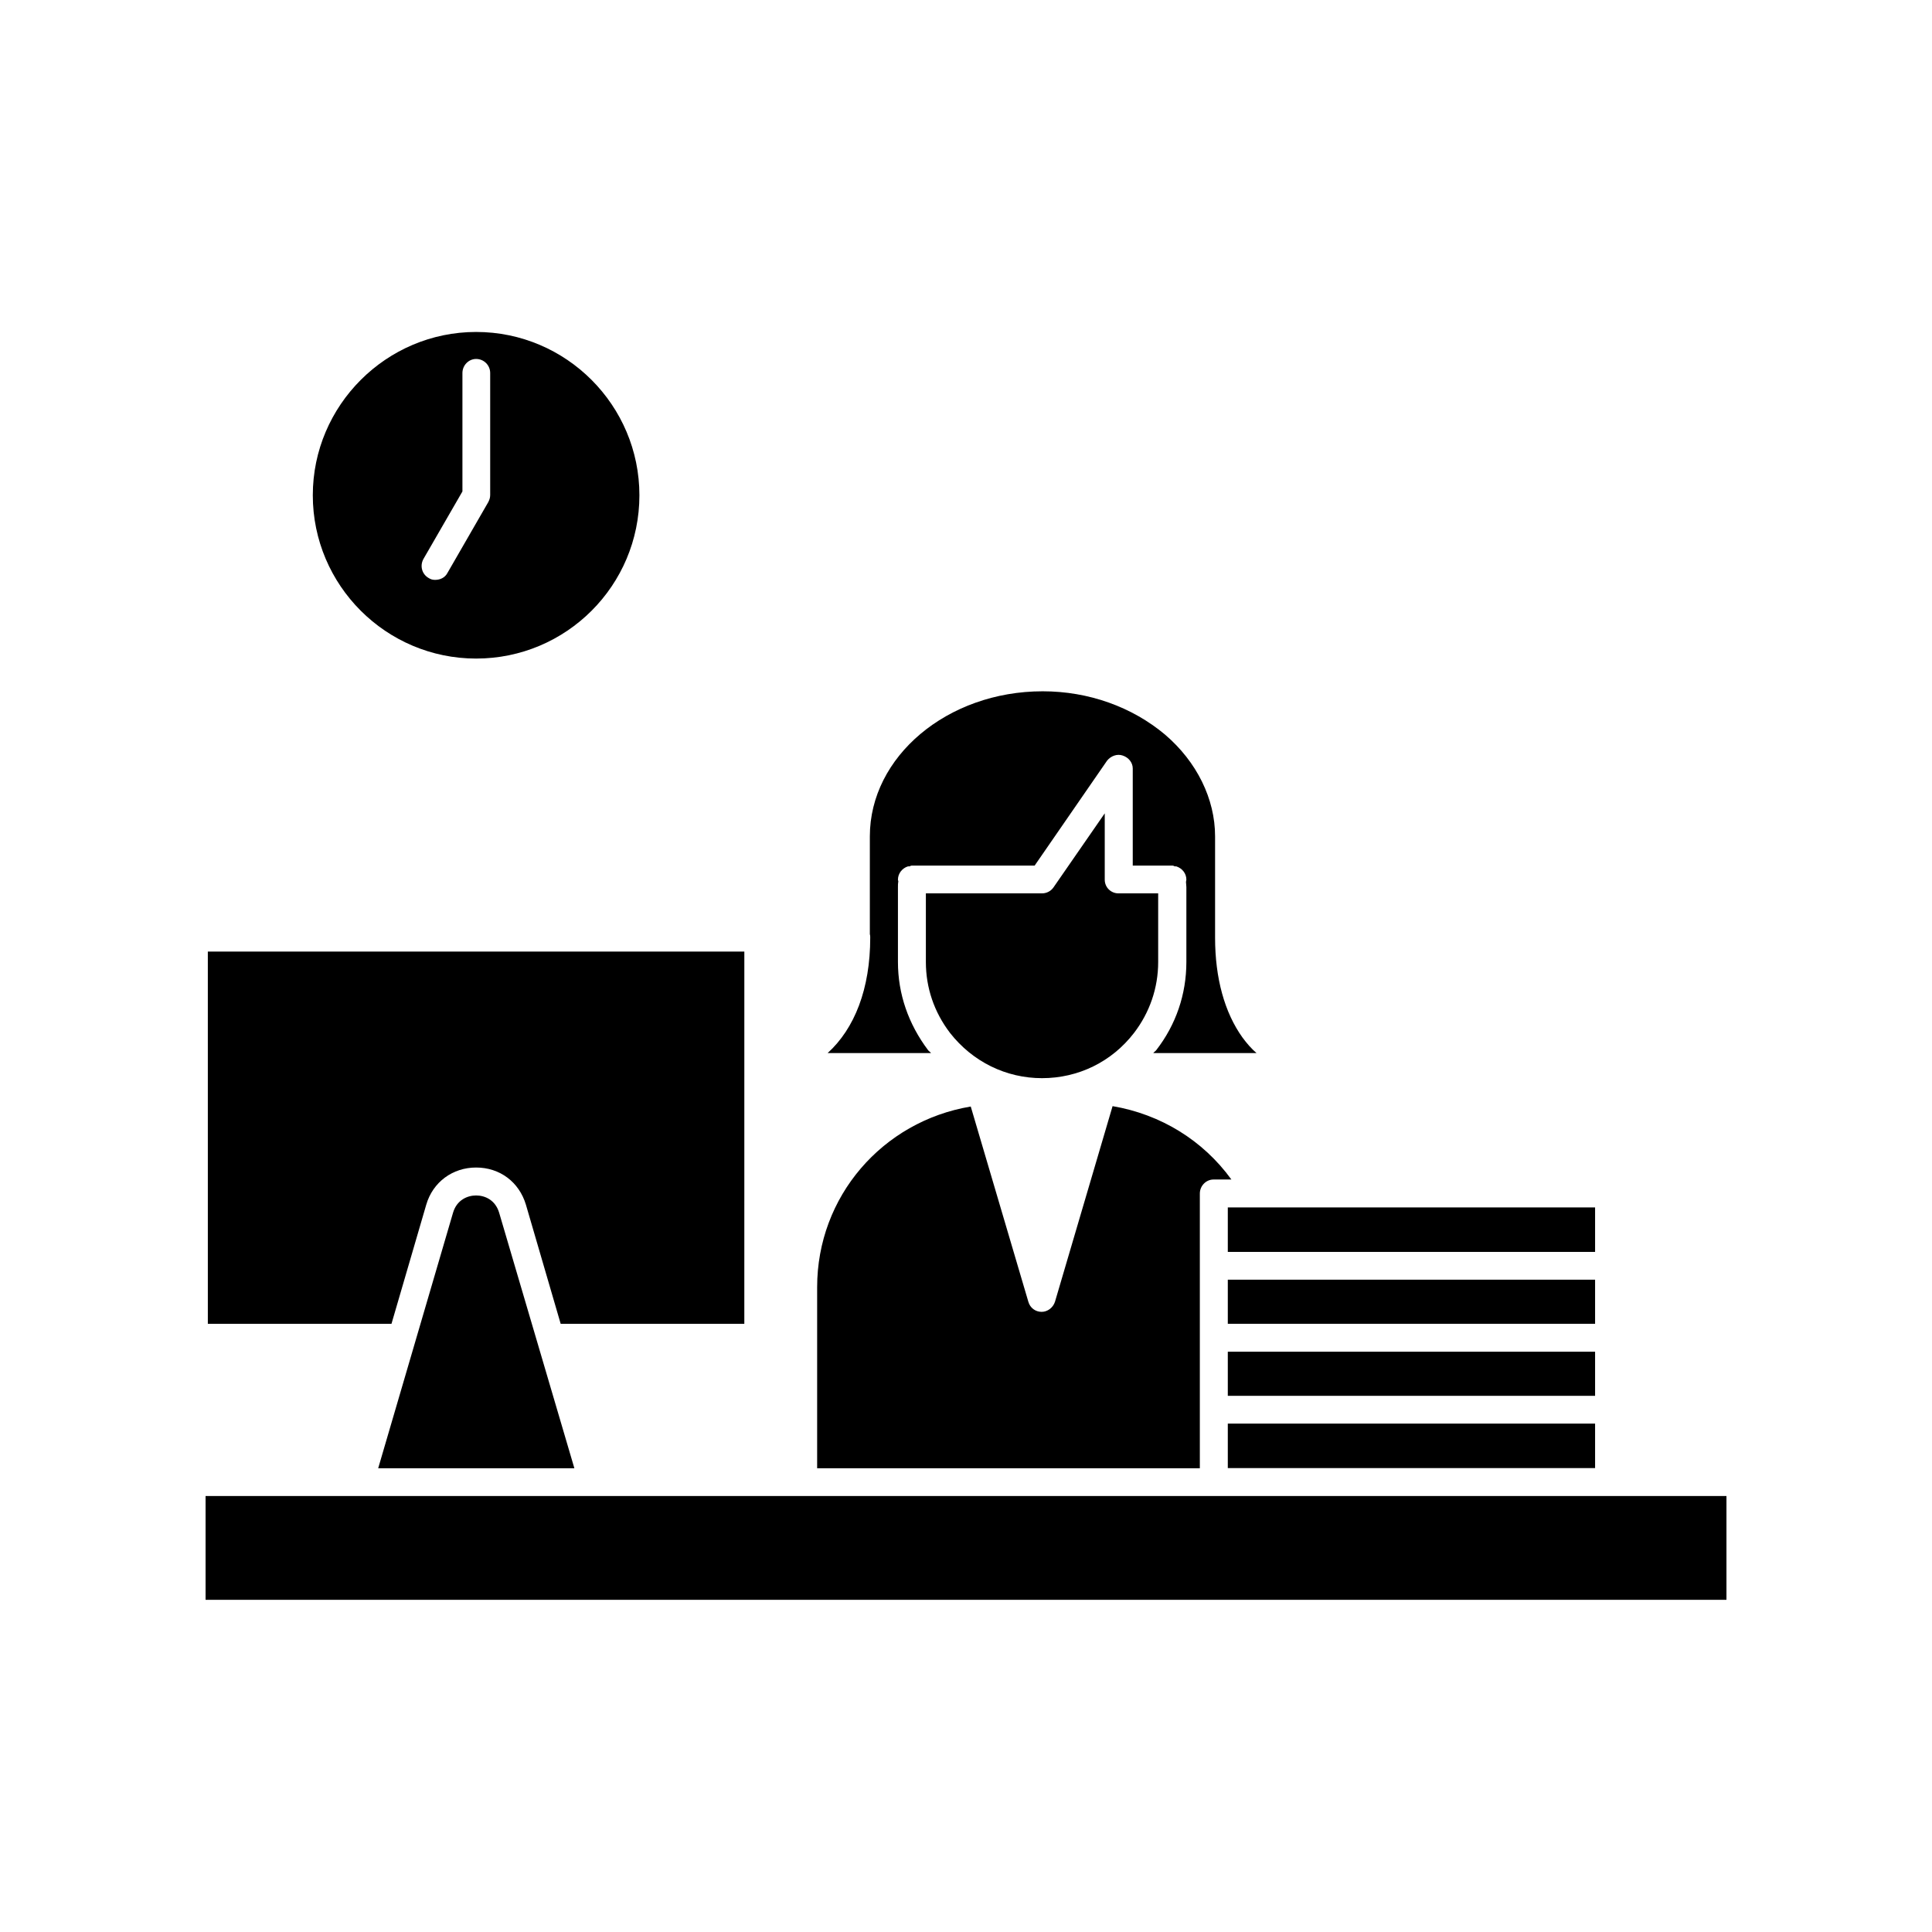
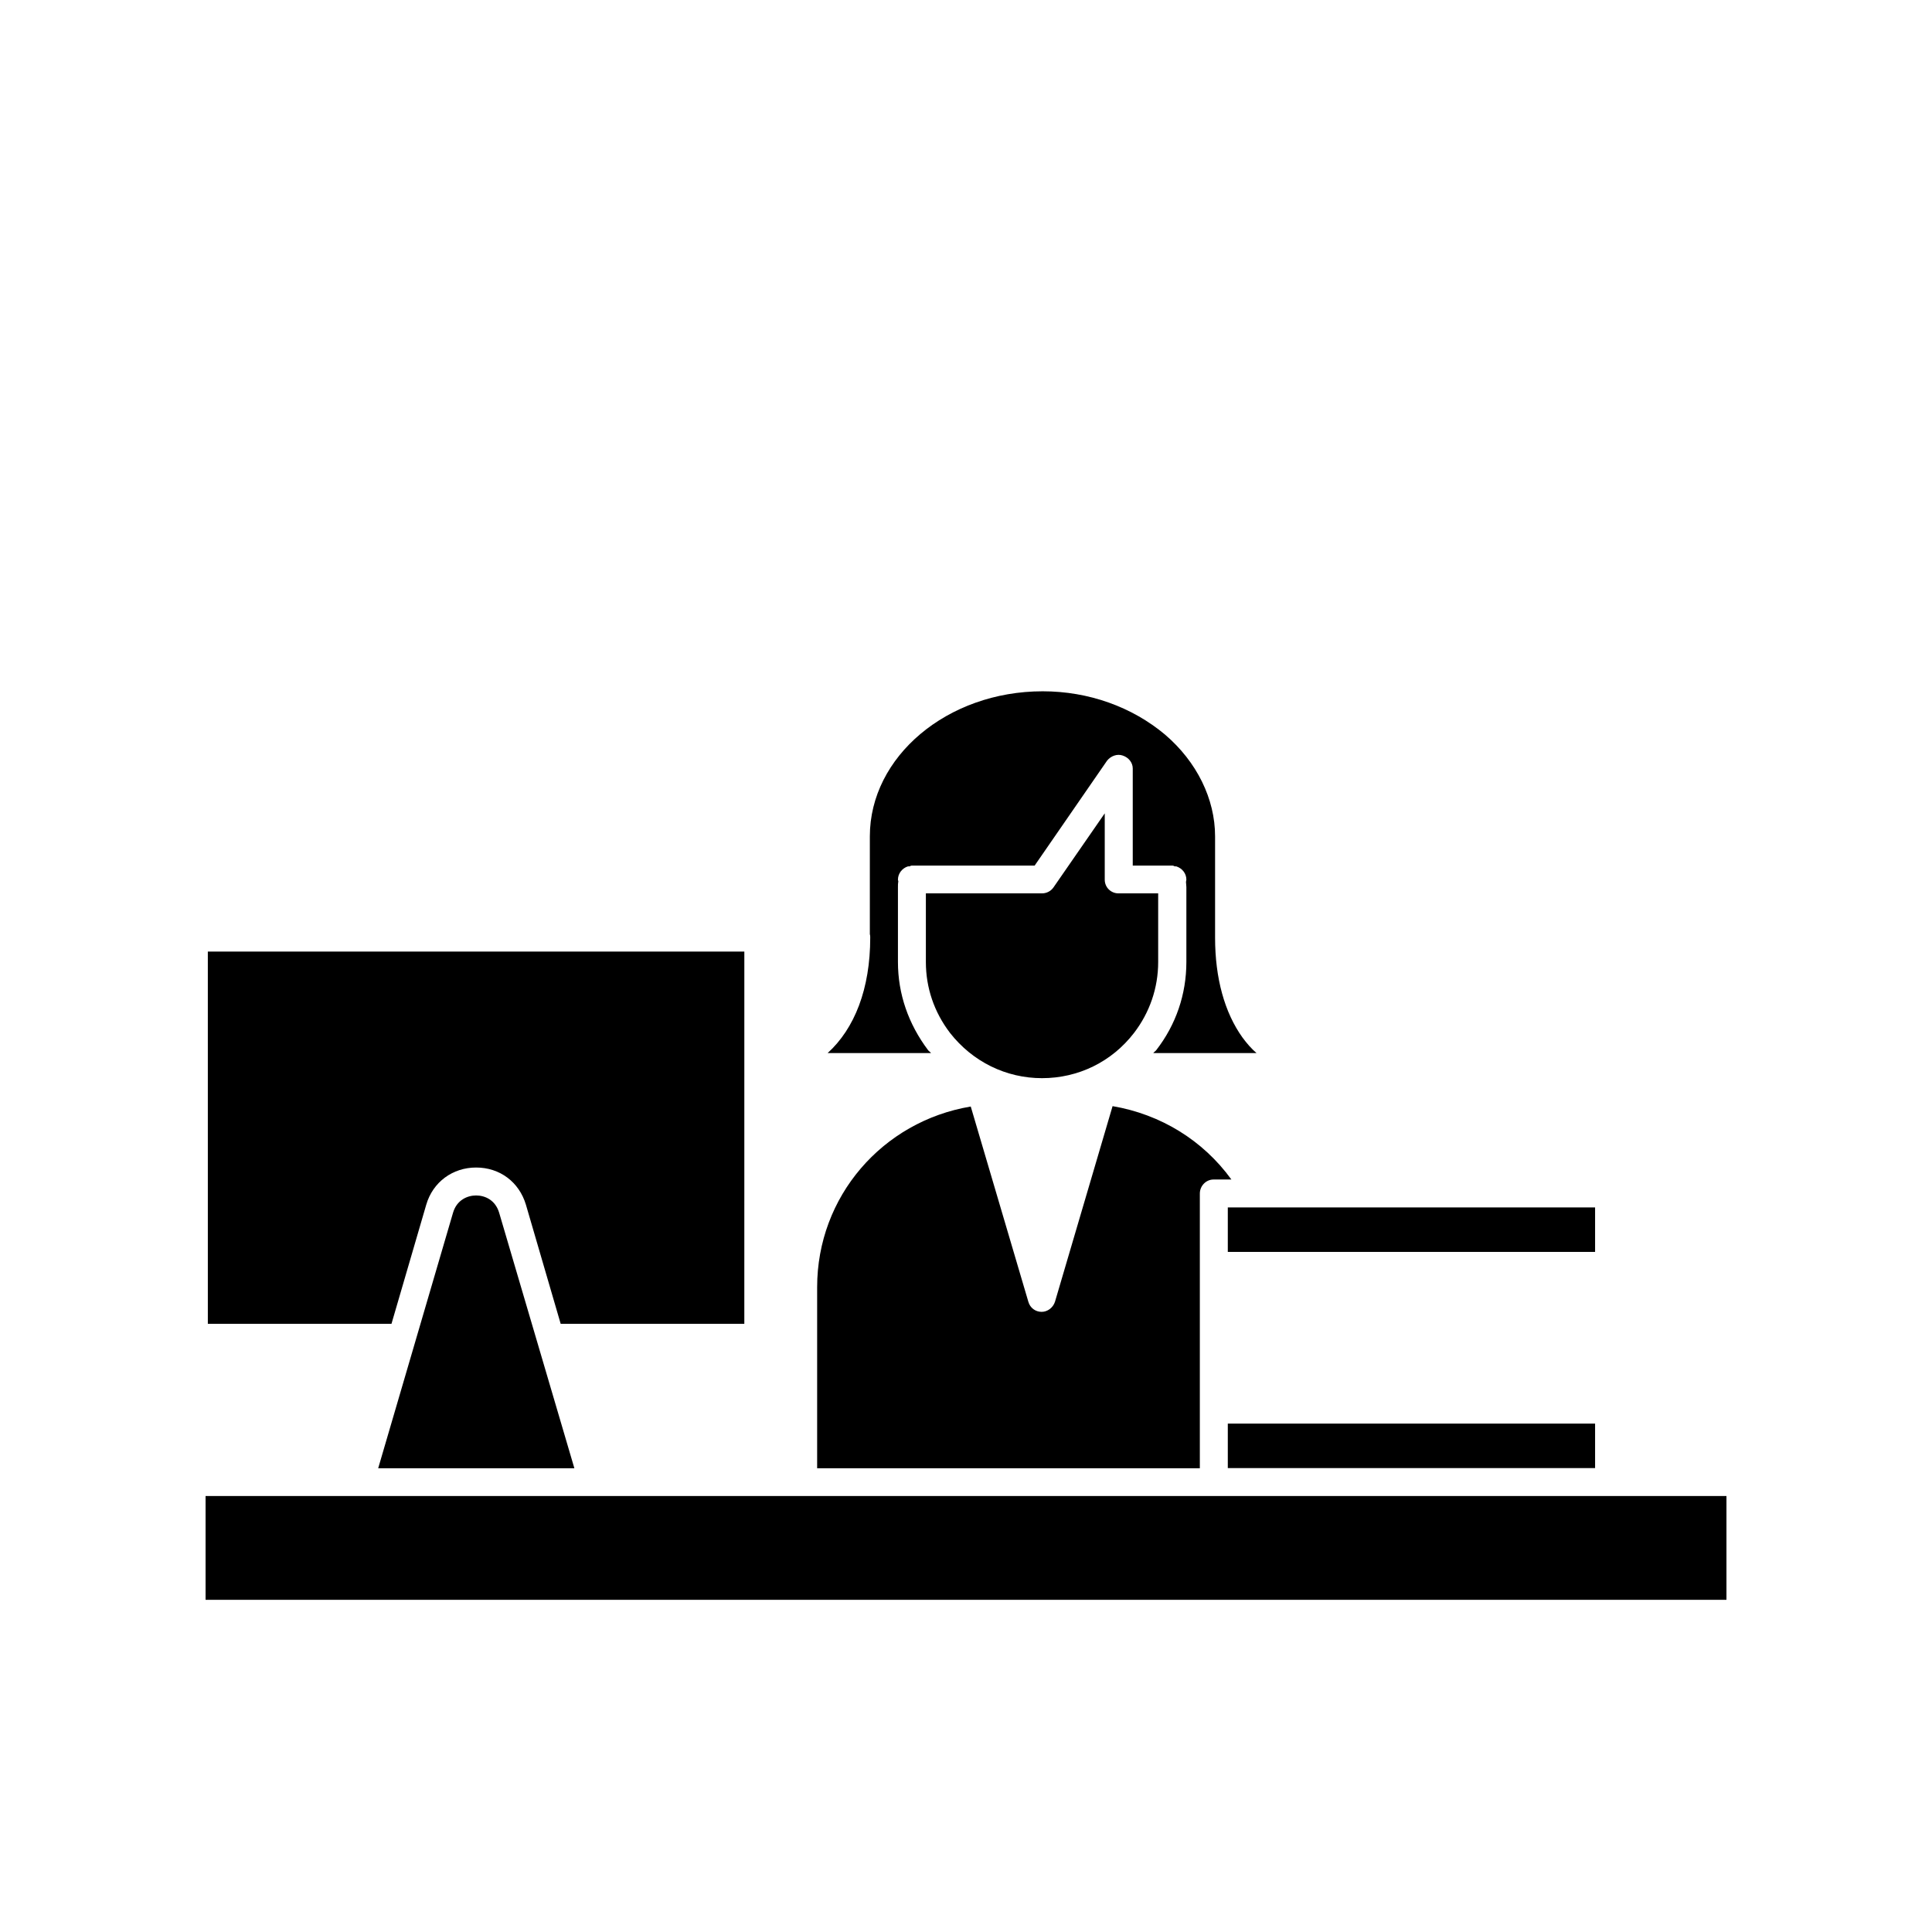
<svg xmlns="http://www.w3.org/2000/svg" fill="#000000" width="800px" height="800px" version="1.1" viewBox="144 144 512 512">
  <g>
    <path d="m390.73 423.07c-0.203-0.301-0.605-0.504-0.805-0.805-5.188-6.902-7.961-14.863-7.961-23.328v-19.852c0-0.504 0-1.008 0.102-1.562 0-0.102-0.102-0.203-0.102-0.402 0-1.664 1.16-3.074 2.672-3.527h0.402c0.203-0.102 0.402-0.203 0.605-0.203h32.547l19.195-27.809c1.008-1.258 2.672-1.863 4.133-1.359 1.562 0.504 2.672 1.863 2.672 3.426v25.746h10.531c0.203 0 0.402 0.102 0.605 0.203h0.402c1.562 0.504 2.672 1.863 2.672 3.527 0 0.203-0.102 0.402-0.102 0.605 0 0.402 0.102 0.906 0.102 1.359v19.852c0 8.566-2.769 16.625-7.961 23.328-0.203 0.301-0.605 0.504-0.805 0.805h27.355c-1.359-1.16-2.57-2.57-3.727-4.133-4.734-6.602-7.254-15.719-7.254-26.449v-26.852c0-9.926-4.836-19.75-13.25-26.953-8.766-7.356-20.254-11.488-32.445-11.488-25.293 0-45.797 17.332-45.797 38.441v25.945c0.102 0.301 0.102 0.605 0.102 0.906 0 13.551-4.133 24.082-11.285 30.582z" />
    <path d="m423.17 379.19c-0.707 1.008-1.863 1.562-3.023 1.562h-30.781v18.188c0 6.801 2.168 13.25 6.398 18.793 5.996 7.656 14.863 11.992 24.383 11.992 9.621 0 18.488-4.332 24.383-11.992 4.133-5.391 6.398-11.891 6.398-18.793v-18.188h-10.531c-1.965 0-3.629-1.562-3.629-3.629v-17.582z" />
    <path d="m469.38 463.98h97.336v11.789h-97.336z" />
-     <path d="m469.38 483.13h97.336v11.688h-97.336z" />
-     <path d="m469.38 502.22h97.336v11.688h-97.336z" />
    <path d="m469.38 521.27h97.336v11.789h-97.336z" />
    <path d="m360.6 533.11h101.37v-72.801c0-2.066 1.664-3.727 3.629-3.727h4.734c-7.559-10.43-18.793-17.281-31.488-19.445l-15.266 51.844c-0.504 1.562-1.965 2.672-3.527 2.672-1.664 0-3.074-1.059-3.527-2.672l-15.266-51.742c-23.426 3.93-40.707 23.879-40.707 47.863v48.008z" />
    <path d="m198.48 540.46h403.05v27.508h-403.05z" />
    <path d="m270.17 460.81c-2.266 0-5.09 1.16-6.098 4.535l-19.852 67.762h51.996l-19.949-67.762c-1.012-3.328-3.731-4.535-6.098-4.535z" />
    <path d="m199.08 494.82h48.668l9.219-31.59c1.762-5.996 7.004-9.824 13.199-9.824 6.297 0 11.387 3.828 13.199 9.824l9.219 31.59h48.668l0.004-81.418v-0.102-17.129h-142.18z" />
-     <path d="m313.45 275.25c0-23.781-19.348-43.277-43.277-43.277-23.781 0-43.277 19.445-43.277 43.277 0 23.879 19.445 43.277 43.277 43.277 23.879 0 43.277-19.344 43.277-43.277zm-54.109 22.422c-0.605 0-1.16-0.102-1.762-0.504-1.762-1.008-2.367-3.223-1.359-5.039l10.328-17.887v-31.387c0-2.066 1.664-3.727 3.629-3.727 2.066 0 3.727 1.664 3.727 3.727v32.344c0 0.707-0.203 1.258-0.504 1.863l-10.832 18.793c-0.656 1.262-1.969 1.816-3.227 1.816z" />
  </g>
</svg>